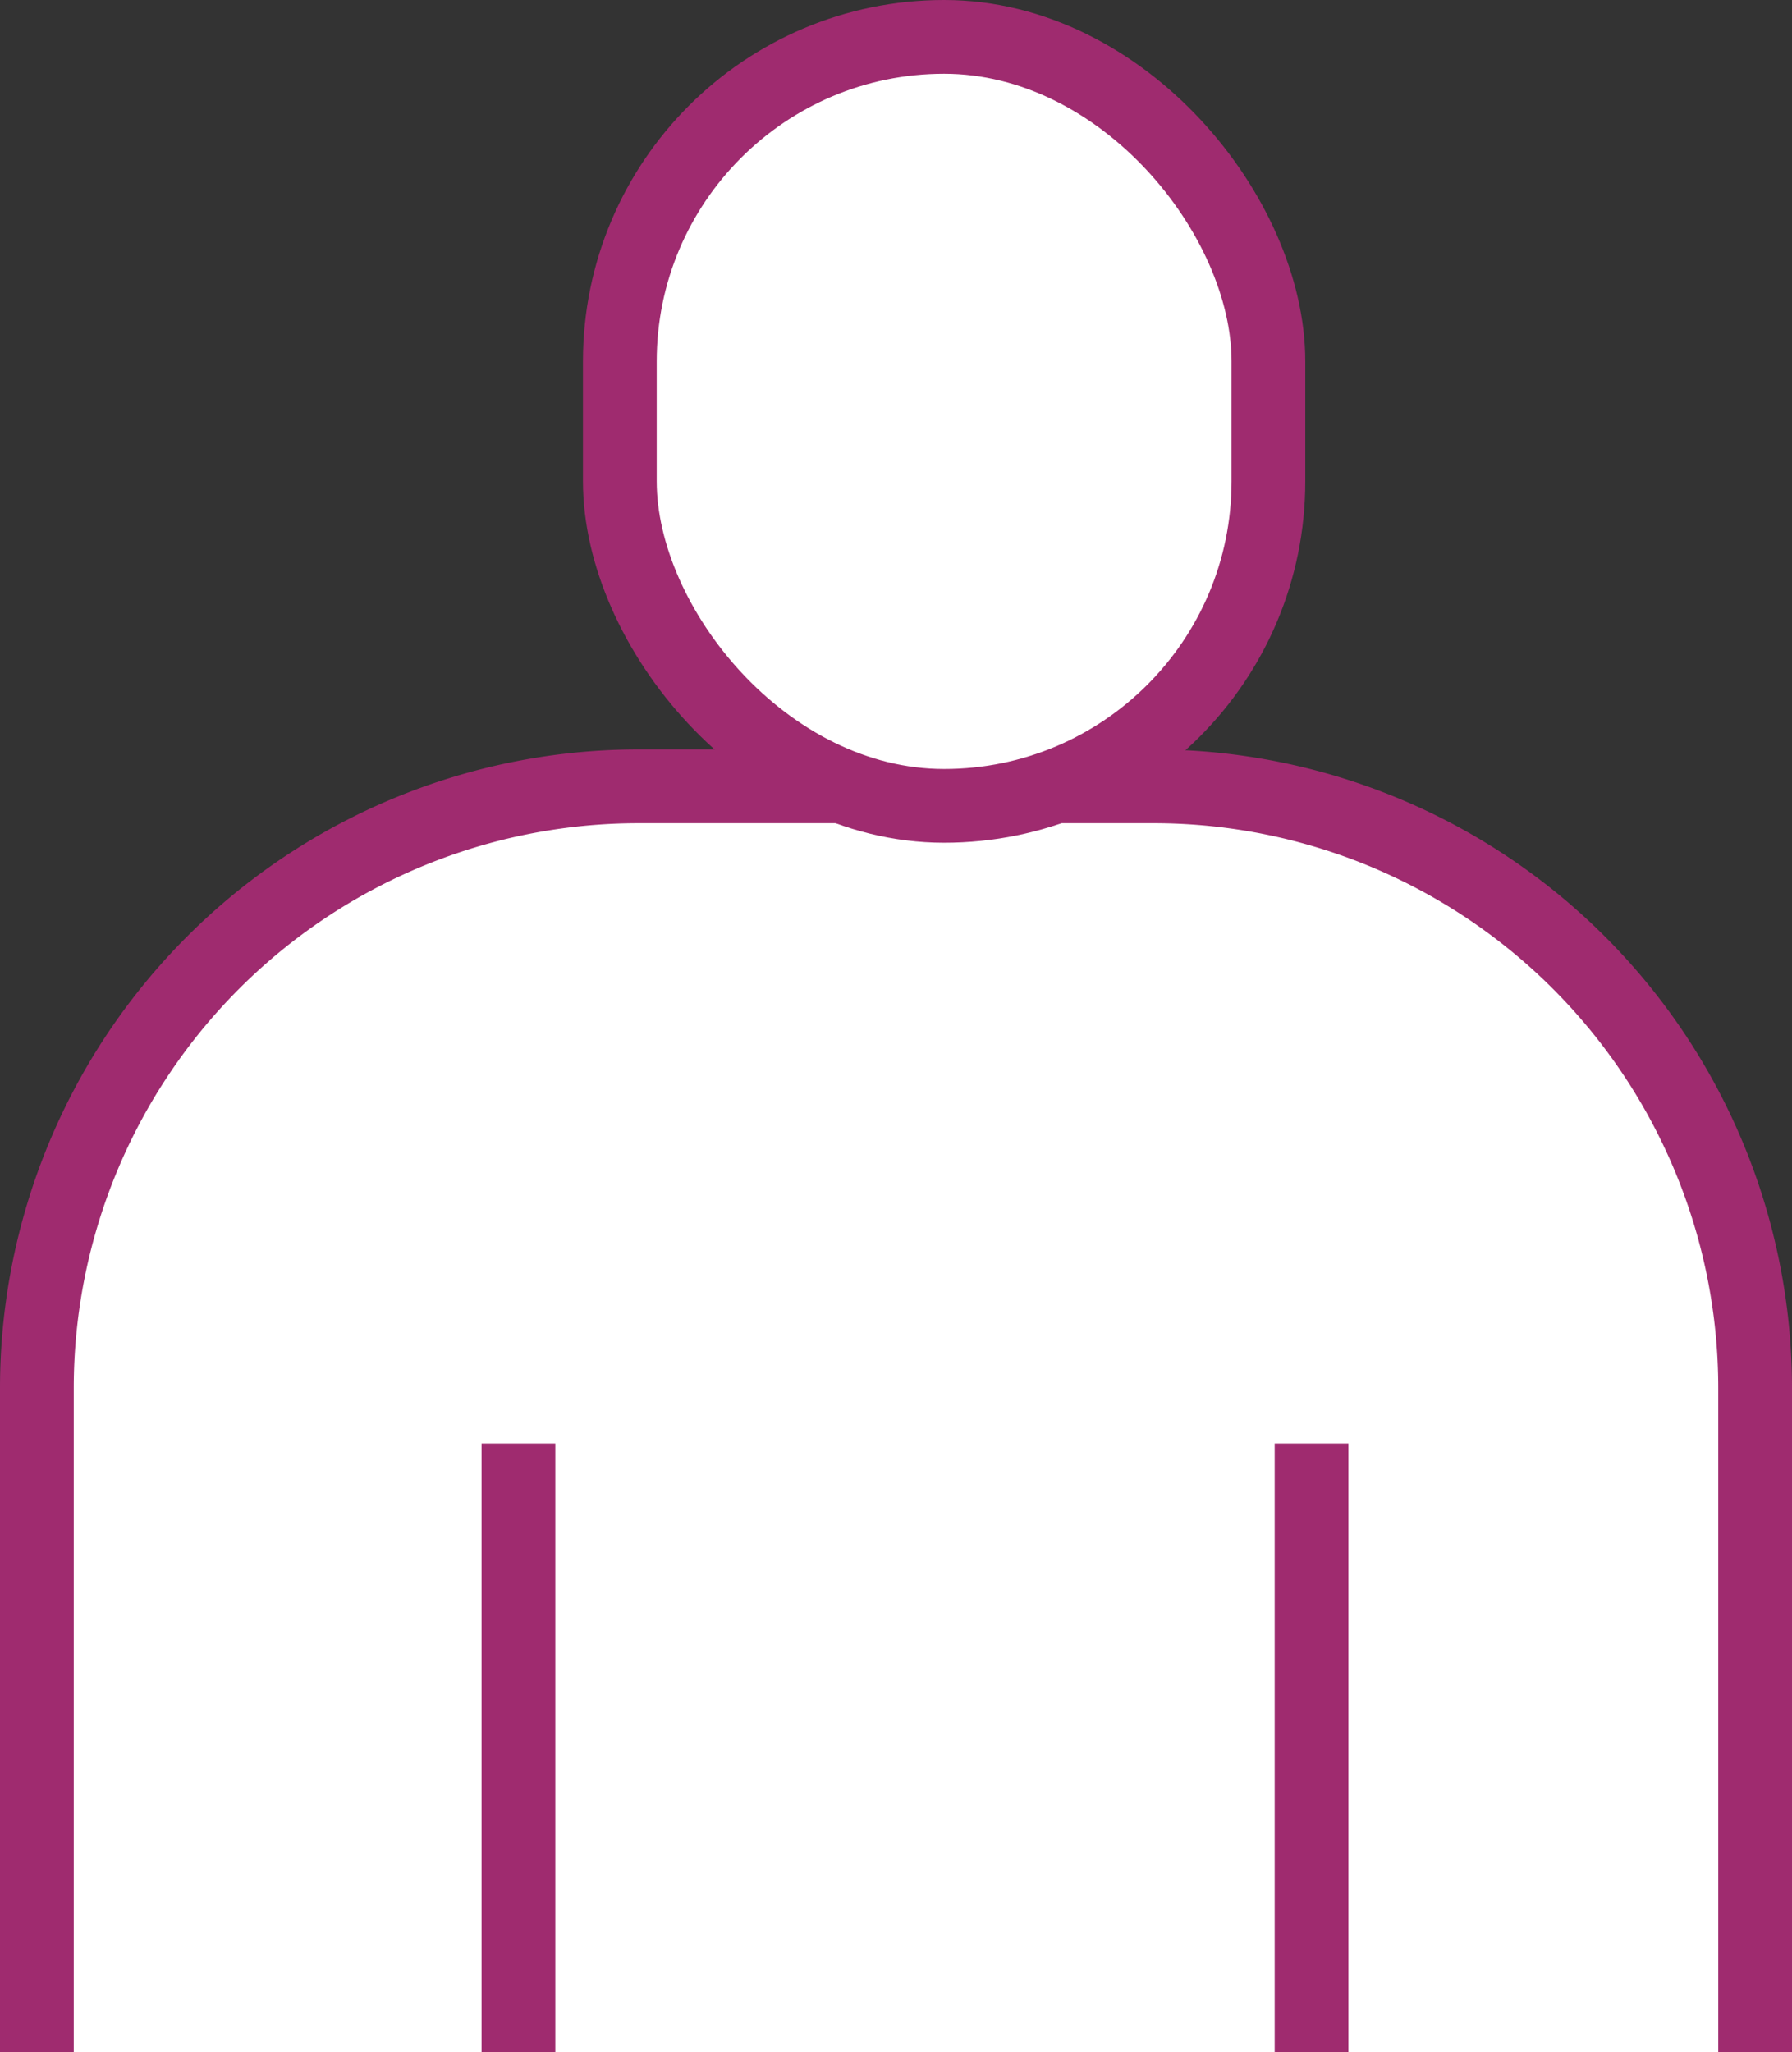
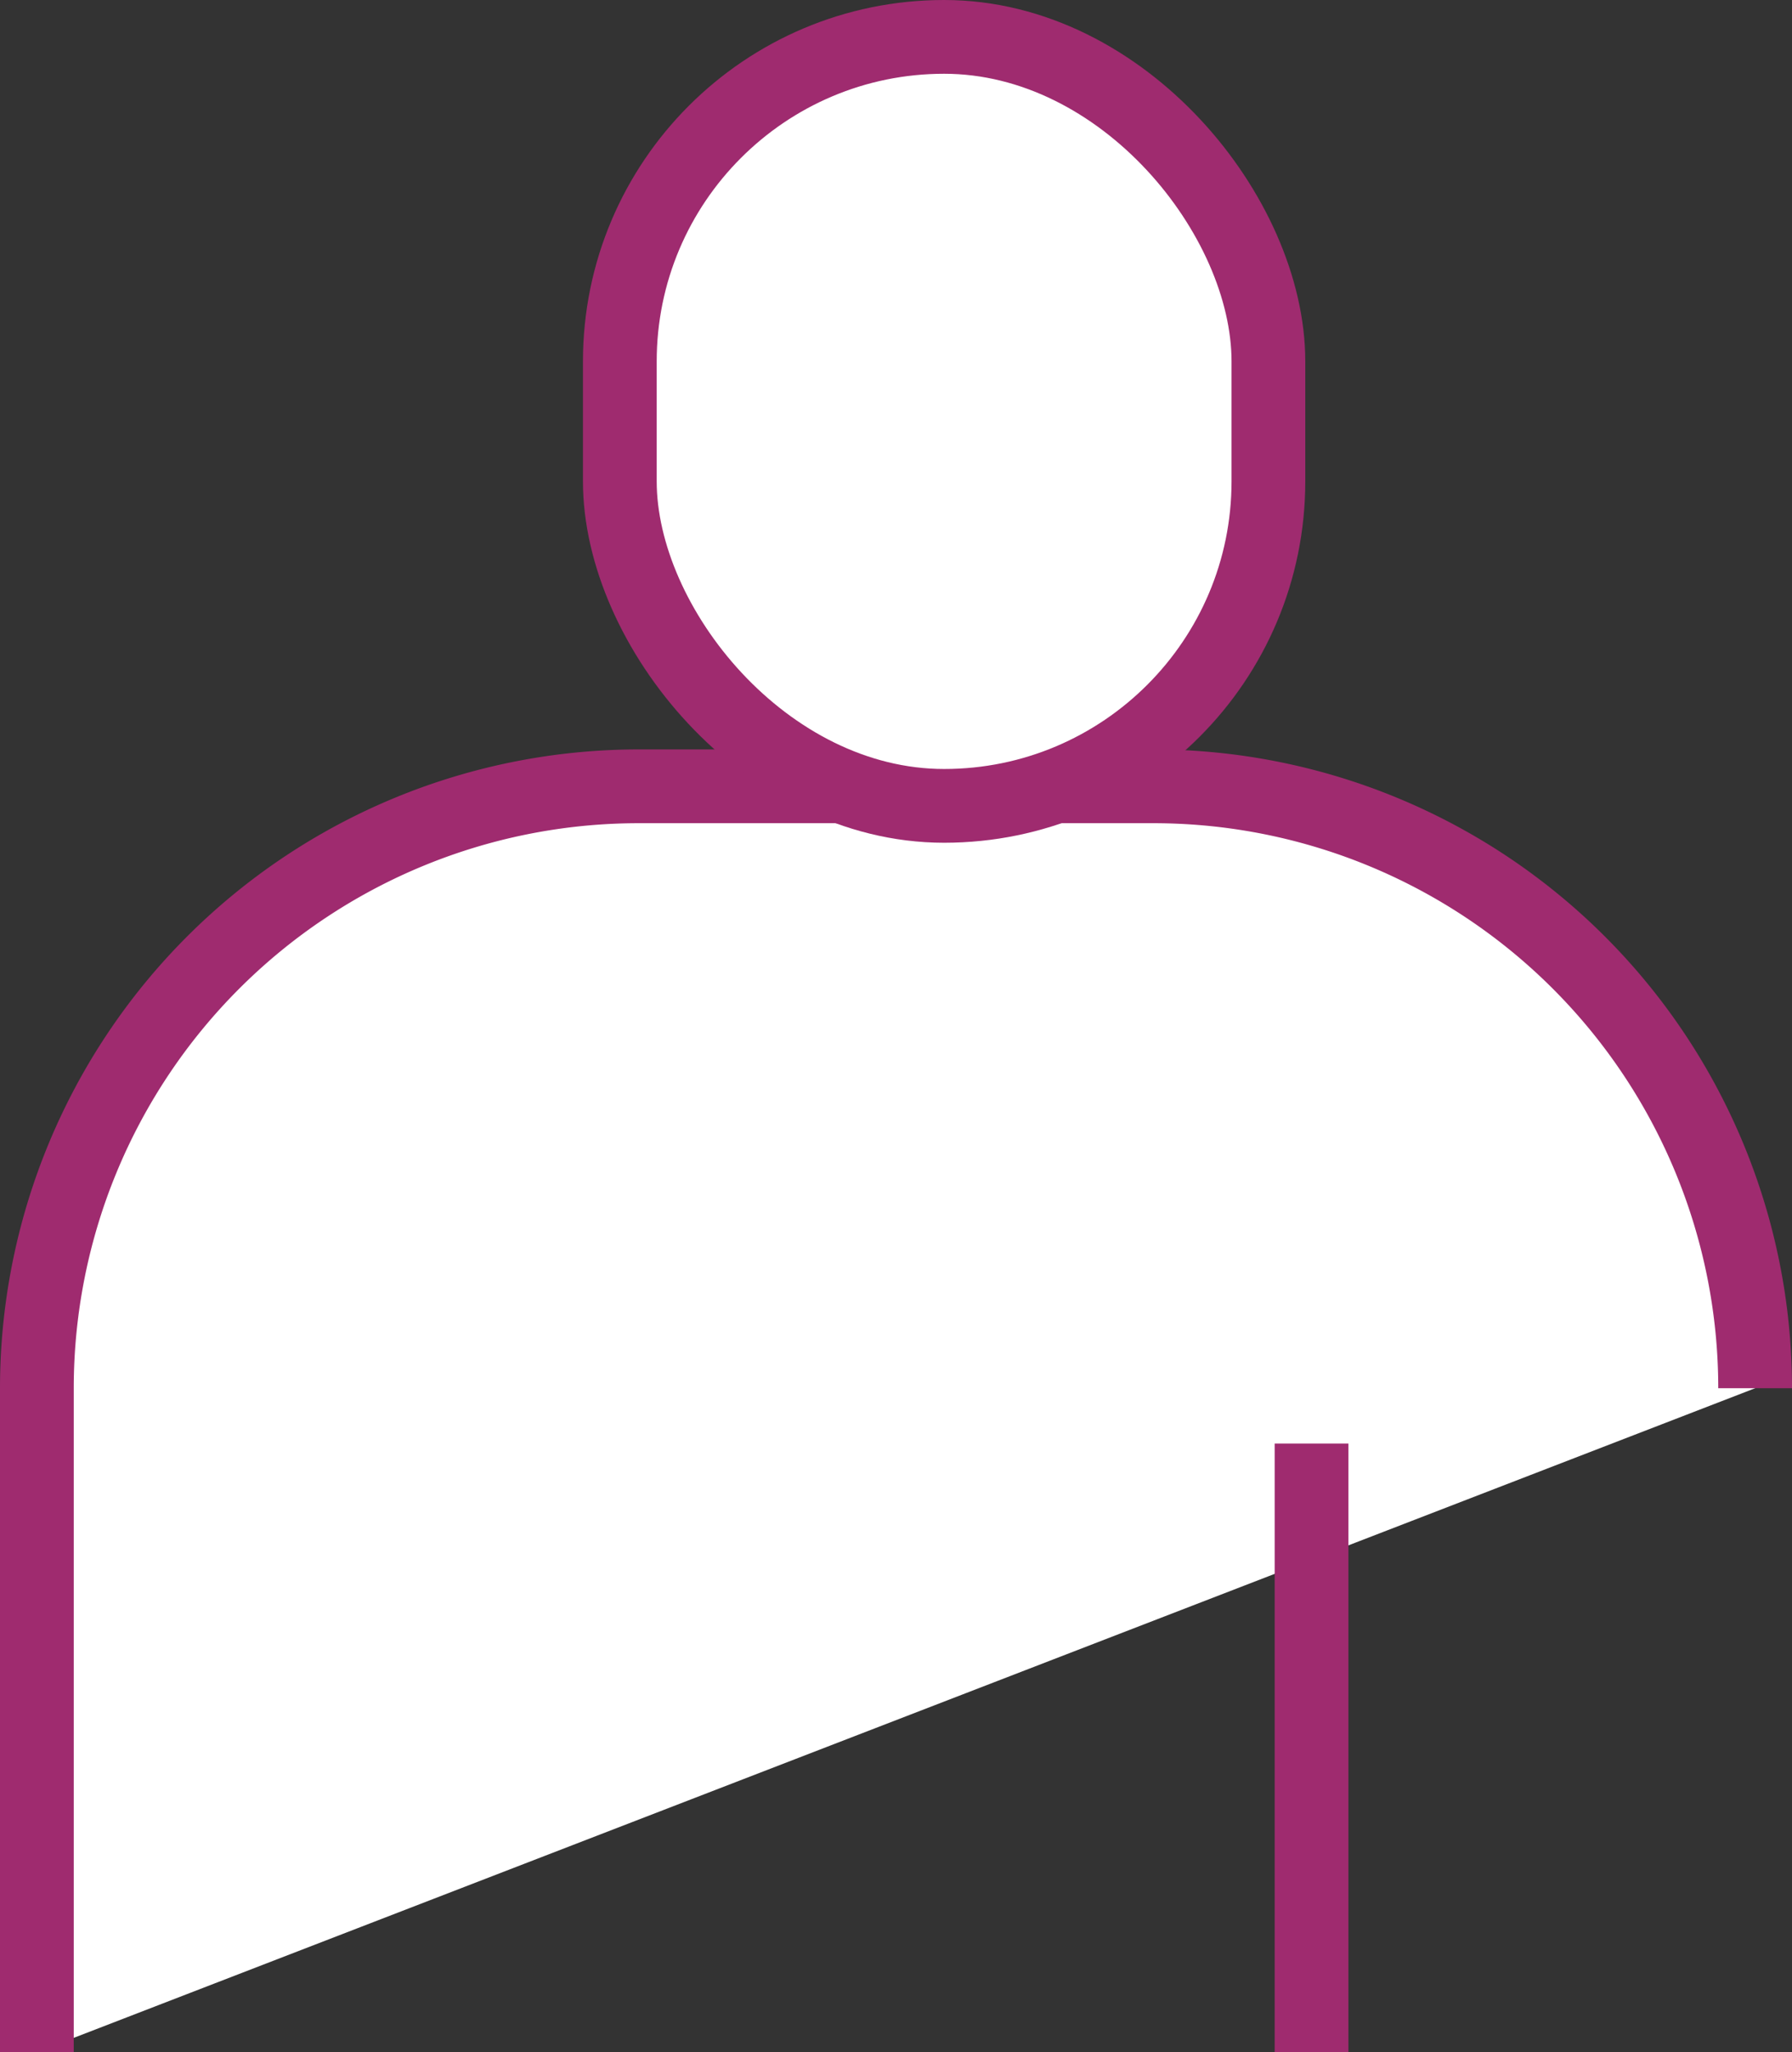
<svg xmlns="http://www.w3.org/2000/svg" viewBox="0 0 48.6 55.64">
  <rect x="0" y="0" width="48.6" height="55.64" fill="#333333" stroke="none" />
  <defs>
    <style>.cls-1{fill:#fff;stroke:#9f2b6f;stroke-miterlimit:10;stroke-width:2px;}</style>
  </defs>
  <title>1</title>
  <g id="Layer_2" data-name="Layer 2">
    <g id="objects">
      <g id="_1" data-name="1">
-         <path class="cls-1" d="M1,55.64v-18A16.32,16.32,0,0,1,17.32,21.32h14A16.32,16.32,0,0,1,47.6,37.64v18" />
+         <path class="cls-1" d="M1,55.64v-18A16.32,16.32,0,0,1,17.32,21.32h14A16.32,16.32,0,0,1,47.6,37.64" />
        <line class="cls-1" x1="35.57" y1="39.14" x2="35.57" y2="55.64" />
-         <line class="cls-1" x1="14.06" y1="39.14" x2="14.06" y2="55.64" />
        <rect class="cls-1" x="16.81" y="1" width="17.59" height="20.85" rx="8.8" ry="8.8" />
      </g>
    </g>
  </g>
</svg>